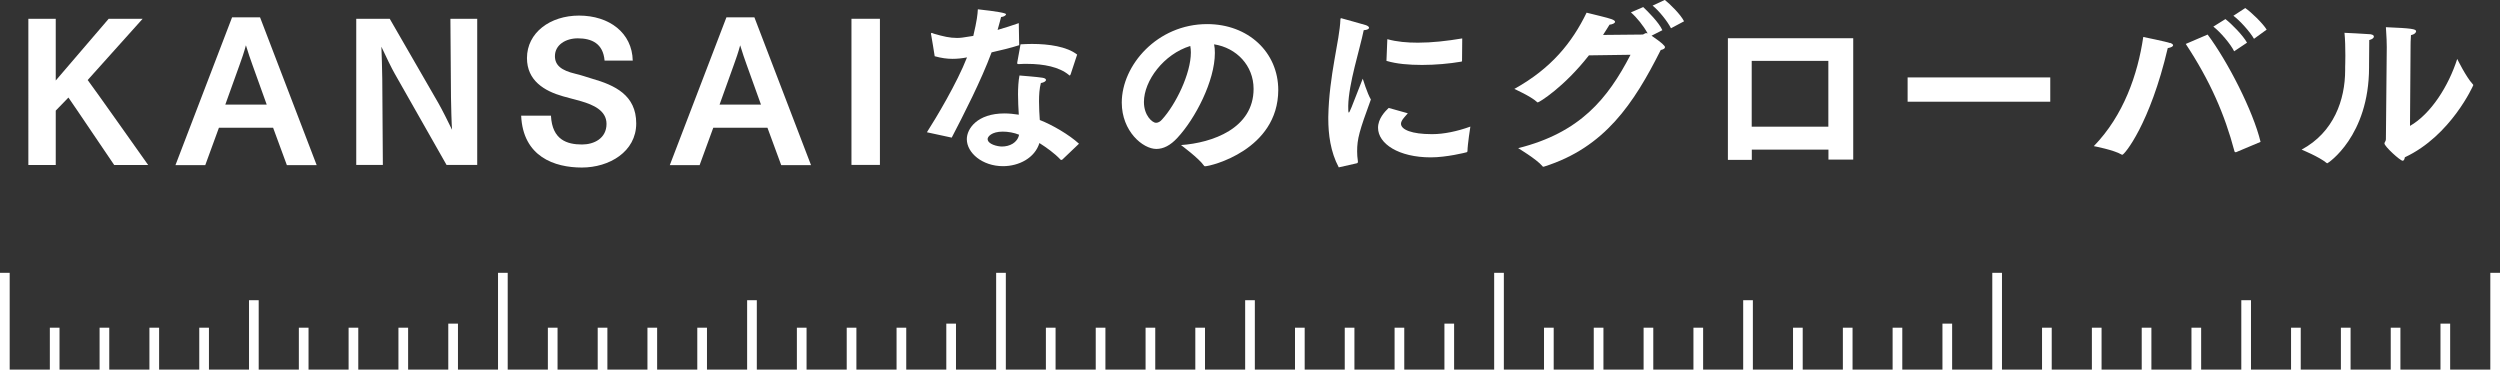
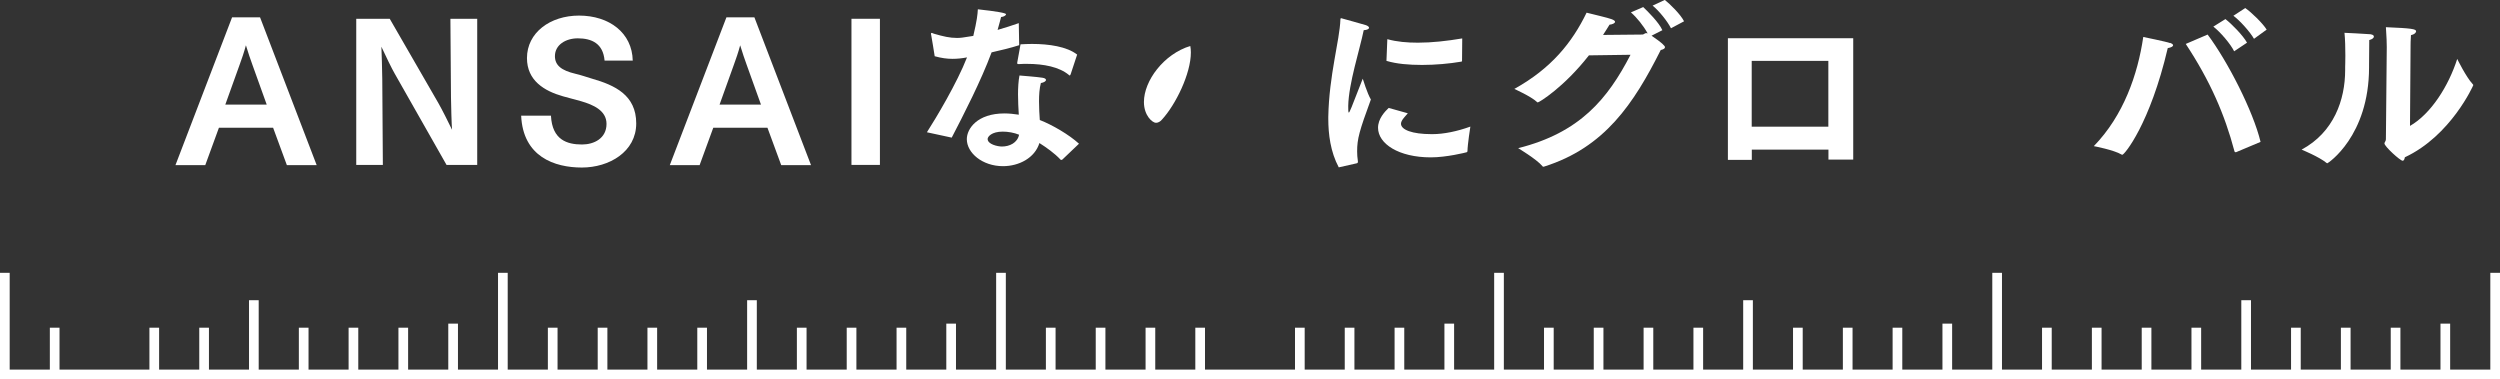
<svg xmlns="http://www.w3.org/2000/svg" id="_レイヤー_2" viewBox="0 0 258.32 39.19">
  <rect x="0" y="0" width="258.32" height="39.19" fill="#333333" stroke="none" />
  <defs>
    <style>.cls-1{fill:none;stroke:#fff;stroke-miterlimit:10;}.cls-2{fill:#fff;stroke-width:0px;}</style>
  </defs>
  <g id="_レイヤー_3">
    <polyline class="cls-1" points=".5 28.19 .5 38.69 257.82 38.69 257.82 28.19" />
    <line class="cls-1" x1="5.65" y1="38.69" x2="5.65" y2="33.86" />
-     <line class="cls-1" x1="10.79" y1="38.69" x2="10.79" y2="33.86" />
    <line class="cls-1" x1="15.94" y1="38.69" x2="15.94" y2="33.86" />
    <line class="cls-1" x1="21.09" y1="38.69" x2="21.09" y2="33.86" />
    <line class="cls-1" x1="26.23" y1="38.69" x2="26.23" y2="31.02" />
    <line class="cls-1" x1="31.38" y1="38.69" x2="31.38" y2="33.86" />
    <line class="cls-1" x1="36.52" y1="38.69" x2="36.52" y2="33.86" />
    <line class="cls-1" x1="41.67" y1="38.69" x2="41.67" y2="33.86" />
    <line class="cls-1" x1="46.82" y1="38.69" x2="46.82" y2="33.44" />
    <line class="cls-1" x1="51.96" y1="38.69" x2="51.96" y2="28.19" />
    <line class="cls-1" x1="57.11" y1="38.69" x2="57.11" y2="33.86" />
    <line class="cls-1" x1="62.26" y1="38.69" x2="62.26" y2="33.86" />
    <line class="cls-1" x1="67.4" y1="38.69" x2="67.4" y2="33.86" />
    <line class="cls-1" x1="72.55" y1="38.69" x2="72.55" y2="33.86" />
    <line class="cls-1" x1="77.7" y1="38.69" x2="77.7" y2="31.02" />
    <line class="cls-1" x1="82.84" y1="38.69" x2="82.84" y2="33.86" />
    <line class="cls-1" x1="87.99" y1="38.69" x2="87.99" y2="33.86" />
    <line class="cls-1" x1="93.14" y1="38.69" x2="93.14" y2="33.86" />
    <line class="cls-1" x1="98.28" y1="38.69" x2="98.28" y2="33.44" />
    <line class="cls-1" x1="103.43" y1="38.69" x2="103.43" y2="28.19" />
    <line class="cls-1" x1="108.57" y1="38.69" x2="108.57" y2="33.86" />
    <line class="cls-1" x1="113.72" y1="38.69" x2="113.72" y2="33.86" />
    <line class="cls-1" x1="118.87" y1="38.69" x2="118.87" y2="33.86" />
    <line class="cls-1" x1="124.01" y1="38.69" x2="124.01" y2="33.86" />
-     <line class="cls-1" x1="129.16" y1="38.69" x2="129.16" y2="31.02" />
    <line class="cls-1" x1="134.31" y1="38.69" x2="134.31" y2="33.86" />
    <line class="cls-1" x1="139.45" y1="38.69" x2="139.45" y2="33.86" />
    <line class="cls-1" x1="144.6" y1="38.69" x2="144.6" y2="33.86" />
    <line class="cls-1" x1="149.75" y1="38.69" x2="149.75" y2="33.44" />
    <line class="cls-1" x1="154.89" y1="38.69" x2="154.89" y2="28.19" />
    <line class="cls-1" x1="160.04" y1="38.69" x2="160.04" y2="33.86" />
    <line class="cls-1" x1="165.18" y1="38.69" x2="165.18" y2="33.86" />
    <line class="cls-1" x1="170.33" y1="38.69" x2="170.33" y2="33.86" />
    <line class="cls-1" x1="175.48" y1="38.69" x2="175.48" y2="33.86" />
    <line class="cls-1" x1="180.62" y1="38.69" x2="180.62" y2="31.02" />
    <line class="cls-1" x1="185.77" y1="38.69" x2="185.77" y2="33.86" />
    <line class="cls-1" x1="190.92" y1="38.69" x2="190.92" y2="33.86" />
    <line class="cls-1" x1="196.06" y1="38.69" x2="196.06" y2="33.86" />
    <line class="cls-1" x1="201.21" y1="38.69" x2="201.21" y2="33.44" />
    <line class="cls-1" x1="206.36" y1="38.69" x2="206.36" y2="28.19" />
    <line class="cls-1" x1="211.5" y1="38.69" x2="211.5" y2="33.86" />
    <line class="cls-1" x1="216.65" y1="38.69" x2="216.65" y2="33.86" />
    <line class="cls-1" x1="221.8" y1="38.69" x2="221.8" y2="33.86" />
    <line class="cls-1" x1="226.94" y1="38.69" x2="226.94" y2="33.86" />
    <line class="cls-1" x1="232.09" y1="38.69" x2="232.09" y2="31.02" />
    <line class="cls-1" x1="237.23" y1="38.69" x2="237.23" y2="33.86" />
    <line class="cls-1" x1="242.38" y1="38.69" x2="242.38" y2="33.86" />
    <line class="cls-1" x1="247.53" y1="38.69" x2="247.53" y2="33.86" />
    <line class="cls-1" x1="252.67" y1="38.69" x2="252.67" y2="33.44" />
-     <path class="cls-2" d="M2.93,1.94h2.83v6.38L11.23,1.94h3.51l-5.68,6.33c.65.85,5.72,8.04,6.25,8.78h-3.51c-.4-.57-4.2-6.23-4.73-6.97l-1.31,1.35v5.62h-2.83V1.94Z" />
    <path class="cls-2" d="M23.98,1.79h2.89l5.85,15.27h-3.08l-1.42-3.86h-5.6l-1.41,3.86h-3.08L23.98,1.79ZM27.56,10.81l-1.48-4.12c-.17-.46-.46-1.31-.67-2.01-.19.72-.44,1.44-.65,2.01l-1.48,4.12h4.27Z" />
    <path class="cls-2" d="M36.81,1.94h3.46l5.03,8.72c.34.59,1.03,1.96,1.41,2.75-.04-.27-.11-2.81-.11-3.32l-.06-8.15h2.77v15.1h-3.17l-5.36-9.44c-.27-.46-.97-1.9-1.37-2.77.02.25.09,2.89.09,3.34l.06,8.87h-2.75V1.94Z" />
    <path class="cls-2" d="M56.93,11.97c.13,2.49,1.67,2.96,3.21,2.96,1.24,0,2.53-.63,2.53-2.13,0-1.39-1.39-1.98-2.62-2.34-.61-.17-1.25-.34-1.88-.51-1.94-.55-3.72-1.63-3.72-3.95,0-2.62,2.39-4.39,5.38-4.39,3.13,0,5.49,1.79,5.55,4.65h-2.91c-.15-1.77-1.33-2.3-2.77-2.3-1.24,0-2.36.67-2.36,1.84,0,.95.67,1.48,2.11,1.82.57.13,1.16.34,1.73.51,2.34.67,4.56,1.69,4.56,4.62s-2.79,4.56-5.62,4.56-6.08-1.12-6.27-5.36h3.1Z" />
    <path class="cls-2" d="M75.06,1.79h2.89l5.85,15.27h-3.08l-1.42-3.86h-5.6l-1.41,3.86h-3.08l5.85-15.27ZM78.63,10.81l-1.48-4.12c-.17-.46-.46-1.31-.67-2.01-.19.72-.44,1.44-.65,2.01l-1.48,4.12h4.27Z" />
    <path class="cls-2" d="M87.98,1.94h2.94v15.1h-2.94V1.94Z" />
    <path class="cls-2" d="M95.78,13.66c.95-1.48,3.1-5.07,4.14-7.73-.53.1-1.01.15-1.5.15-.57,0-1.16-.08-1.84-.27,0-.08-.36-2.19-.36-2.19-.02-.06-.02-.09-.02-.13,0-.08.02-.09.06-.09.06,0,.13.04.23.08.99.29,1.65.44,2.39.44.34,0,.55-.02,1.69-.21.38-1.61.44-2.2.47-2.75q2.91.32,2.91.51c0,.13-.25.27-.51.29-.08.3-.21.82-.36,1.33.74-.21,1.5-.46,2.19-.7l.04,2.28c-.91.29-1.92.53-2.85.74-1.1,2.96-2.89,6.44-4.12,8.81l-2.55-.55ZM109.77,16.49s-.08.04-.11.04c-.02,0-.06,0-.08-.04-.63-.67-1.46-1.25-2.18-1.71-.47,1.54-2.11,2.39-3.76,2.39-2.13,0-3.74-1.37-3.74-2.79,0-1.08,1.08-2.66,3.89-2.66.49,0,1.01.06,1.48.13-.04-.67-.08-1.39-.08-2.09s.04-1.39.15-1.96c0,0,1.9.15,2.36.23.27.04.38.13.38.23,0,.13-.21.27-.53.32-.15.57-.19,1.23-.19,1.9s.04,1.33.08,1.92c1.27.49,3.04,1.52,4.05,2.45l-1.71,1.63ZM103.61,13.6c-1.16,0-1.56.53-1.56.76,0,.55,1.03.78,1.48.78.78,0,1.6-.38,1.77-1.22-.51-.21-1.14-.32-1.69-.32ZM110.62,7.69c-.02.06-.06.11-.09.11-.02,0-.06-.02-.09-.06-.99-.82-2.58-1.14-4.31-1.14-.27,0-.53,0-.8.02h-.11c-.08,0-.11-.02-.11-.1v-.06s.32-1.73.34-1.88c.38-.02.78-.04,1.18-.04,1.75,0,3.61.27,4.67,1.1l-.67,2.03Z" />
-     <path class="cls-2" d="M129.53,9.18c0-2.41-1.77-4.24-4.08-4.6.06.28.08.57.08.89,0,2.89-2.03,6.8-3.88,8.78-.72.78-1.44,1.14-2.17,1.14-1.39,0-3.57-1.82-3.57-4.79,0-3.86,3.67-8.11,8.82-8.11,4.25,0,7.35,2.91,7.35,6.82-.02,6.19-6.99,7.87-7.56,7.87-.06,0-.1-.02-.13-.08-.51-.74-2.36-2.11-2.36-2.11,3.23-.23,7.5-1.71,7.5-5.81ZM118.2,10.54c0,1.42.89,2.15,1.24,2.15.21,0,.44-.11.63-.34,1.41-1.54,2.98-4.73,2.98-6.93,0-.23-.02-.46-.06-.67-2.74.84-4.79,3.59-4.79,5.79Z" />
+     <path class="cls-2" d="M129.53,9.18ZM118.2,10.54c0,1.42.89,2.15,1.24,2.15.21,0,.44-.11.63-.34,1.41-1.54,2.98-4.73,2.98-6.93,0-.23-.02-.46-.06-.67-2.74.84-4.79,3.59-4.79,5.79Z" />
    <path class="cls-2" d="M138.33,17.29c-.86-1.61-1.08-3.44-1.08-5.02v-.19c.08-4.33,1.18-7.92,1.25-10.05,0-.09.02-.15.08-.15s2.54.72,2.56.72c.21.08.32.17.32.27,0,.11-.17.23-.55.25-.4,1.98-1.56,5.51-1.6,7.83,0,.42,0,.68.06.68.08,0,.21-.34,1.44-3.5,0,0,.47,1.54.84,2.15-1.2,3.27-1.42,4.07-1.42,5.36,0,.3.02.65.08,1.04v.04c0,.08-.04.13-.11.15l-1.86.42ZM145.47,11.7c-.23.27-.53.59-.61.76-.06.11-.1.21-.1.32,0,.63,1.16,1.08,3.15,1.08h.11c1.16,0,2.56-.29,3.91-.78,0,0-.29,1.82-.3,2.55,0,.04-.04.08-.08.1-.13.04-2.09.53-3.71.53-3.32,0-5.45-1.41-5.45-3.06,0-.93.7-1.67,1.1-2.05l1.96.55ZM143.36,4.05c.97.27,2.03.36,3.15.36,1.44,0,2.98-.17,4.58-.44l-.02,2.3c0,.06-.02.1-.08.1-1.23.21-2.66.34-4.05.34s-2.64-.11-3.68-.42l.09-2.24Z" />
    <path class="cls-2" d="M164.18,5.72c-2.6,3.32-5.15,4.86-5.28,4.86-.04,0-.08-.02-.11-.06-.61-.57-2.32-1.33-2.32-1.33,3.84-2.13,5.98-4.81,7.47-7.88.67.17,2.22.53,2.58.67.25.09.36.19.36.27,0,.15-.27.27-.57.3-.23.36-.44.72-.67,1.06,1.96-.02,4.07-.04,4.08-.04.17-.02.23-.15.38-.15.06,0,.09.02.15.04-.4-.76-1.14-1.67-1.73-2.18l1.27-.55c.48.46,1.62,1.58,1.98,2.39l-1.12.57c1.1.74,1.39,1.06,1.39,1.18,0,.13-.13.23-.44.3-2.79,5.55-5.79,10.07-12.04,12.04-.04,0-.08.02-.09.02-.04,0-.08-.02-.11-.08-.59-.7-2.49-1.84-2.49-1.84,6.38-1.6,9.25-5.09,11.61-9.65l-4.29.06ZM172.03,0c.51.4,1.62,1.48,1.98,2.2l-1.35.72c-.38-.74-1.23-1.8-1.9-2.34l1.27-.59Z" />
    <path class="cls-2" d="M178.53,3.95h12.96v12.54h-2.56v-1.03h-7.92v1.06h-2.47V3.95ZM188.92,13.09v-6.8h-7.92v6.8h7.92Z" />
-     <path class="cls-2" d="M197.11,8h14.74v2.51h-14.74v-2.51Z" />
    <path class="cls-2" d="M224.24,4.43c.19.08.3.15.3.25,0,.11-.17.23-.55.29-1.84,7.86-4.48,11.02-4.69,11.02-.02,0-.06,0-.08-.02-.8-.48-2.87-.87-2.87-.87,3.08-3.17,4.54-7.41,5.11-11.28,0,0,2.41.49,2.77.63ZM231.1,15.71s-.08.02-.11.02-.09-.02-.11-.11c-1.01-3.82-2.53-7.29-5.03-11.08l2.26-.97c2.05,2.74,4.69,7.86,5.47,11.09l-2.47,1.04ZM229.96,1.98c.63.49,1.8,1.67,2.22,2.43l-1.33.89c-.36-.74-1.42-1.99-2.15-2.55l1.25-.78ZM232.01.84c.61.42,1.79,1.56,2.2,2.22l-1.31.95c-.38-.68-1.46-1.9-2.13-2.38l1.23-.8Z" />
    <path class="cls-2" d="M244.97,3.55c.19.02.32.11.32.23,0,.13-.15.27-.48.36,0,.61-.02,2.18-.02,2.6v.21c0,7.14-4.26,9.92-4.31,9.92-.04,0-.06-.02-.09-.04-.76-.63-2.57-1.37-2.57-1.37,3.33-1.79,4.5-5.15,4.5-8.21v-.36s.02-.49.02-1.14c0-.74-.02-1.71-.09-2.36.34.02,1.84.08,2.72.15ZM249.02,13.01c2.18-1.25,3.99-4.14,4.88-6.92,0,0,.91,1.86,1.58,2.58.06.06.08.09.08.13,0,.02-2.3,5.22-7.07,7.45-.04.21-.1.36-.23.36-.25,0-1.88-1.48-1.88-1.79,0-.13.15-.23.15-.42.02-1.61.09-9.54.09-9.54,0-.34-.02-1.12-.09-2.05,2.68.11,3.12.19,3.12.42,0,.15-.19.34-.53.4-.04.48-.04,1.01-.04,1.01l-.06,8.36Z" />
  </g>
</svg>